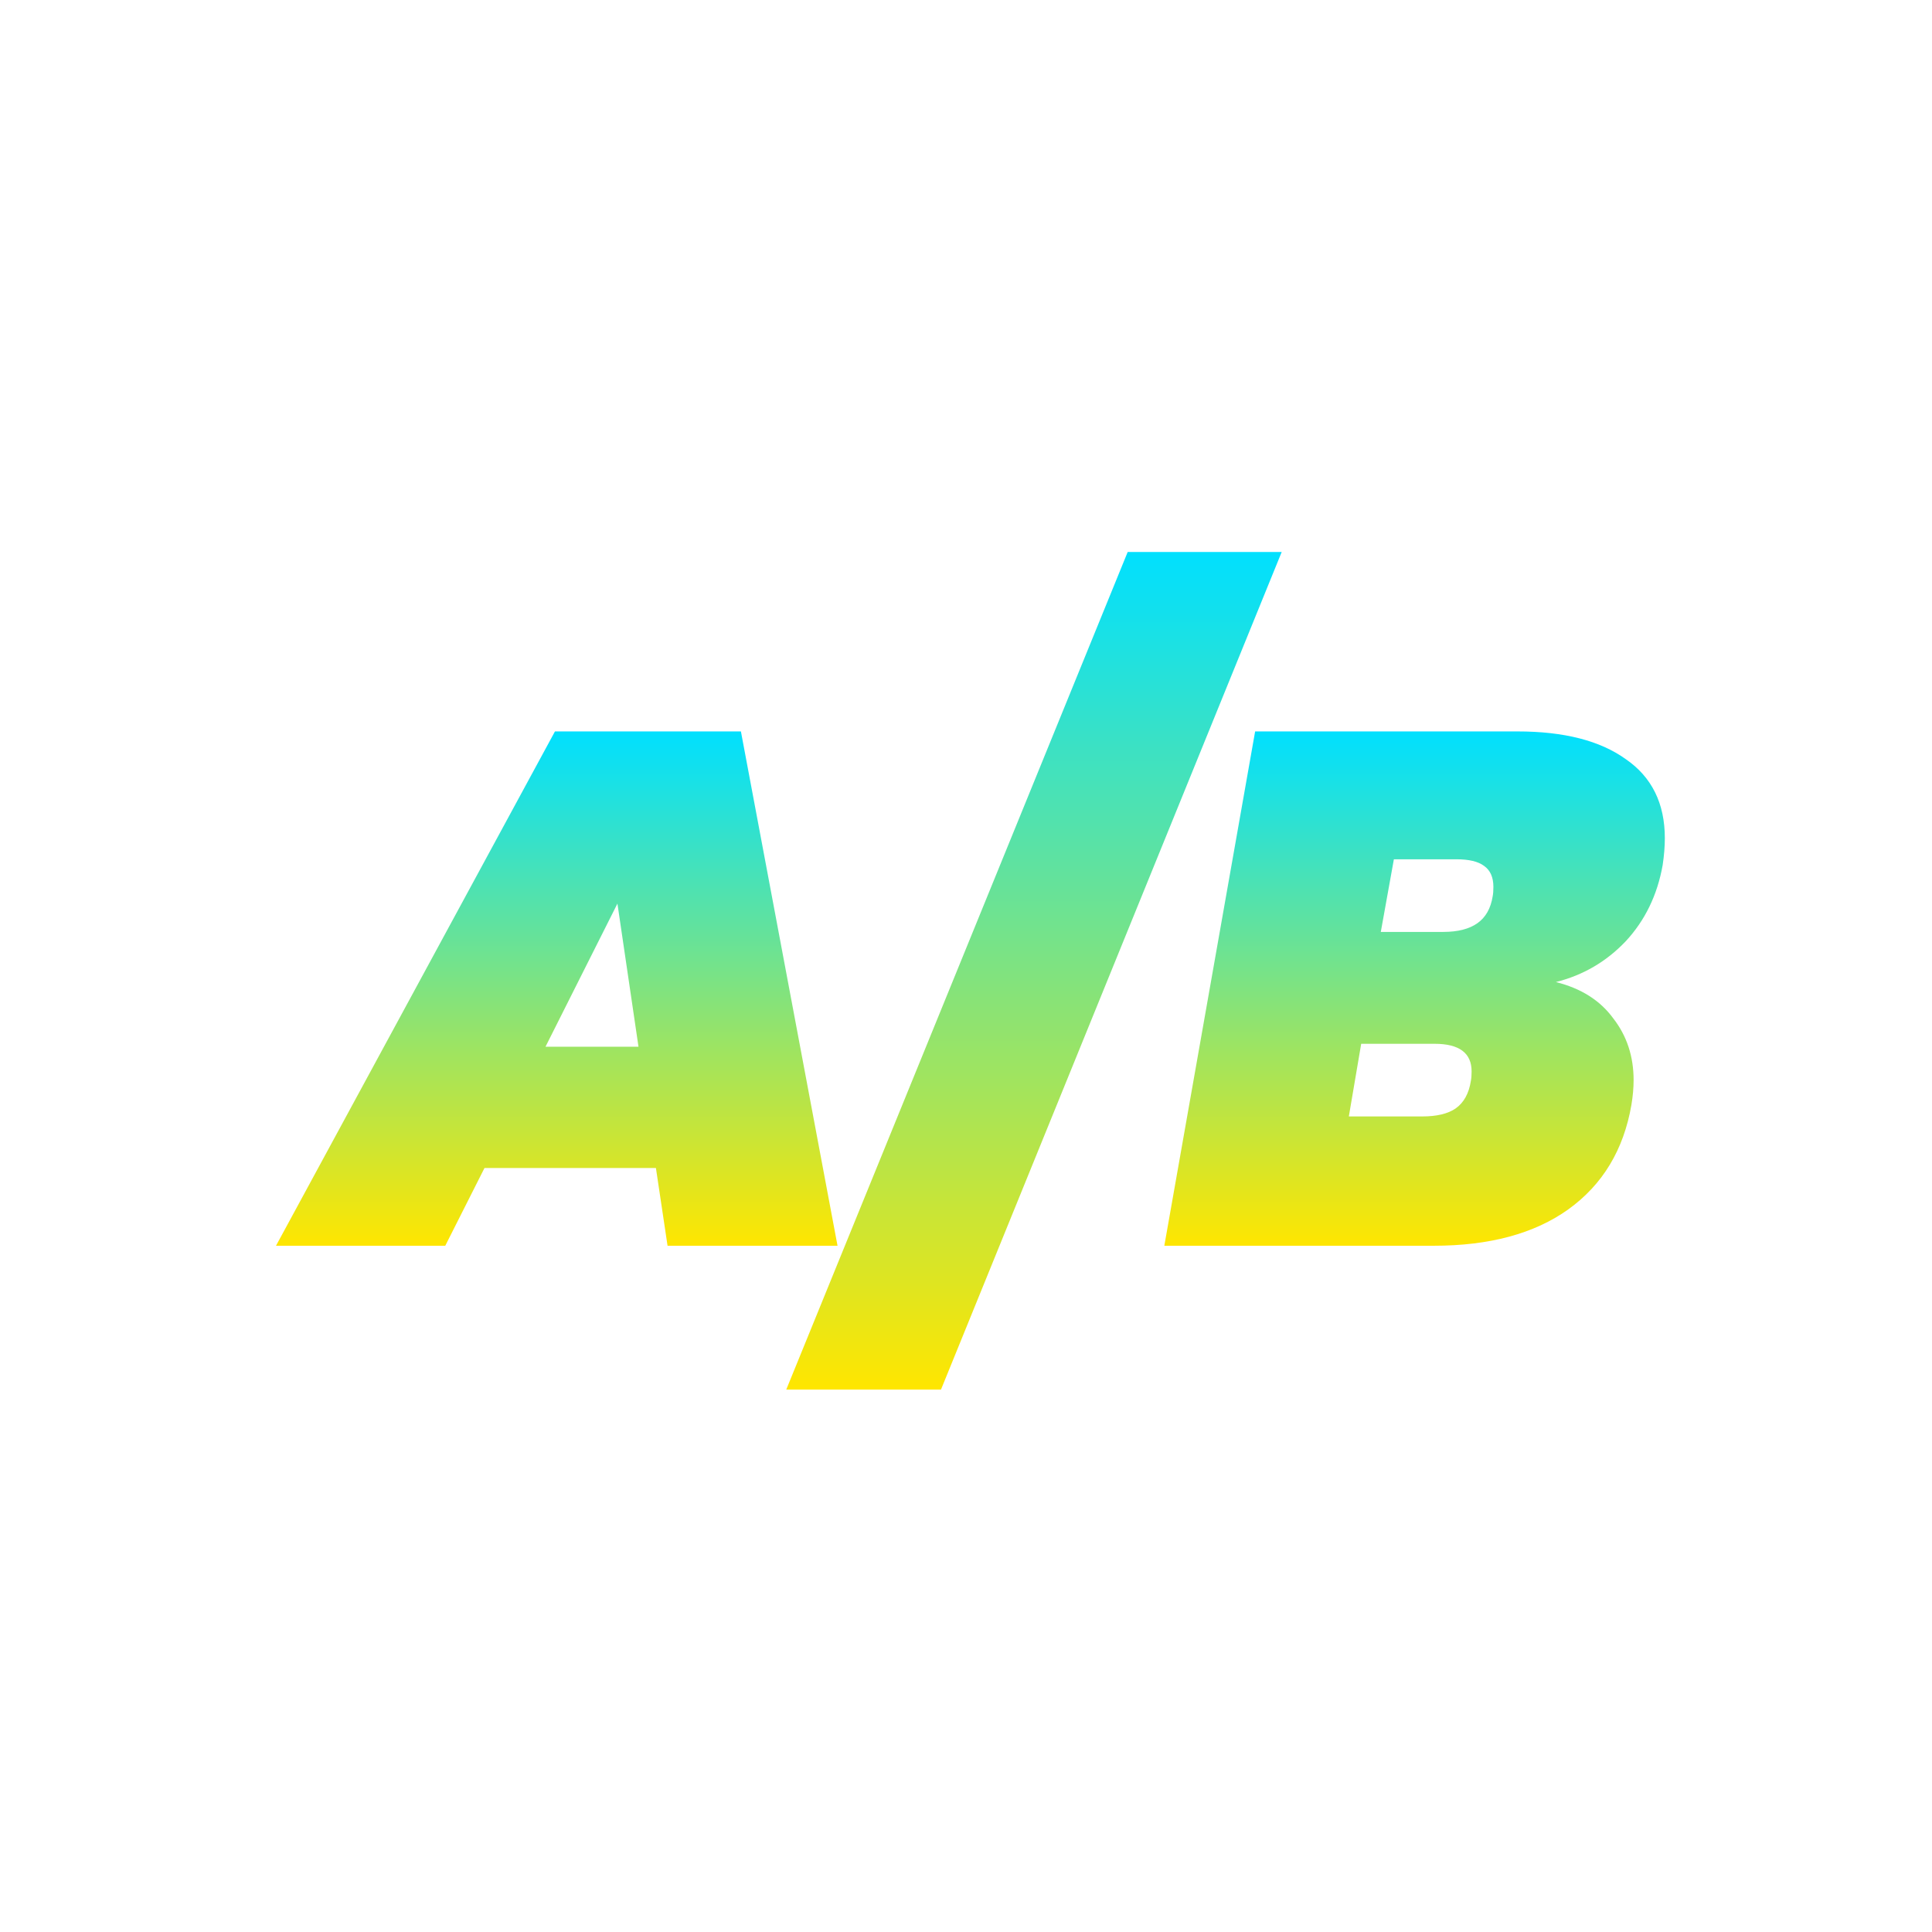
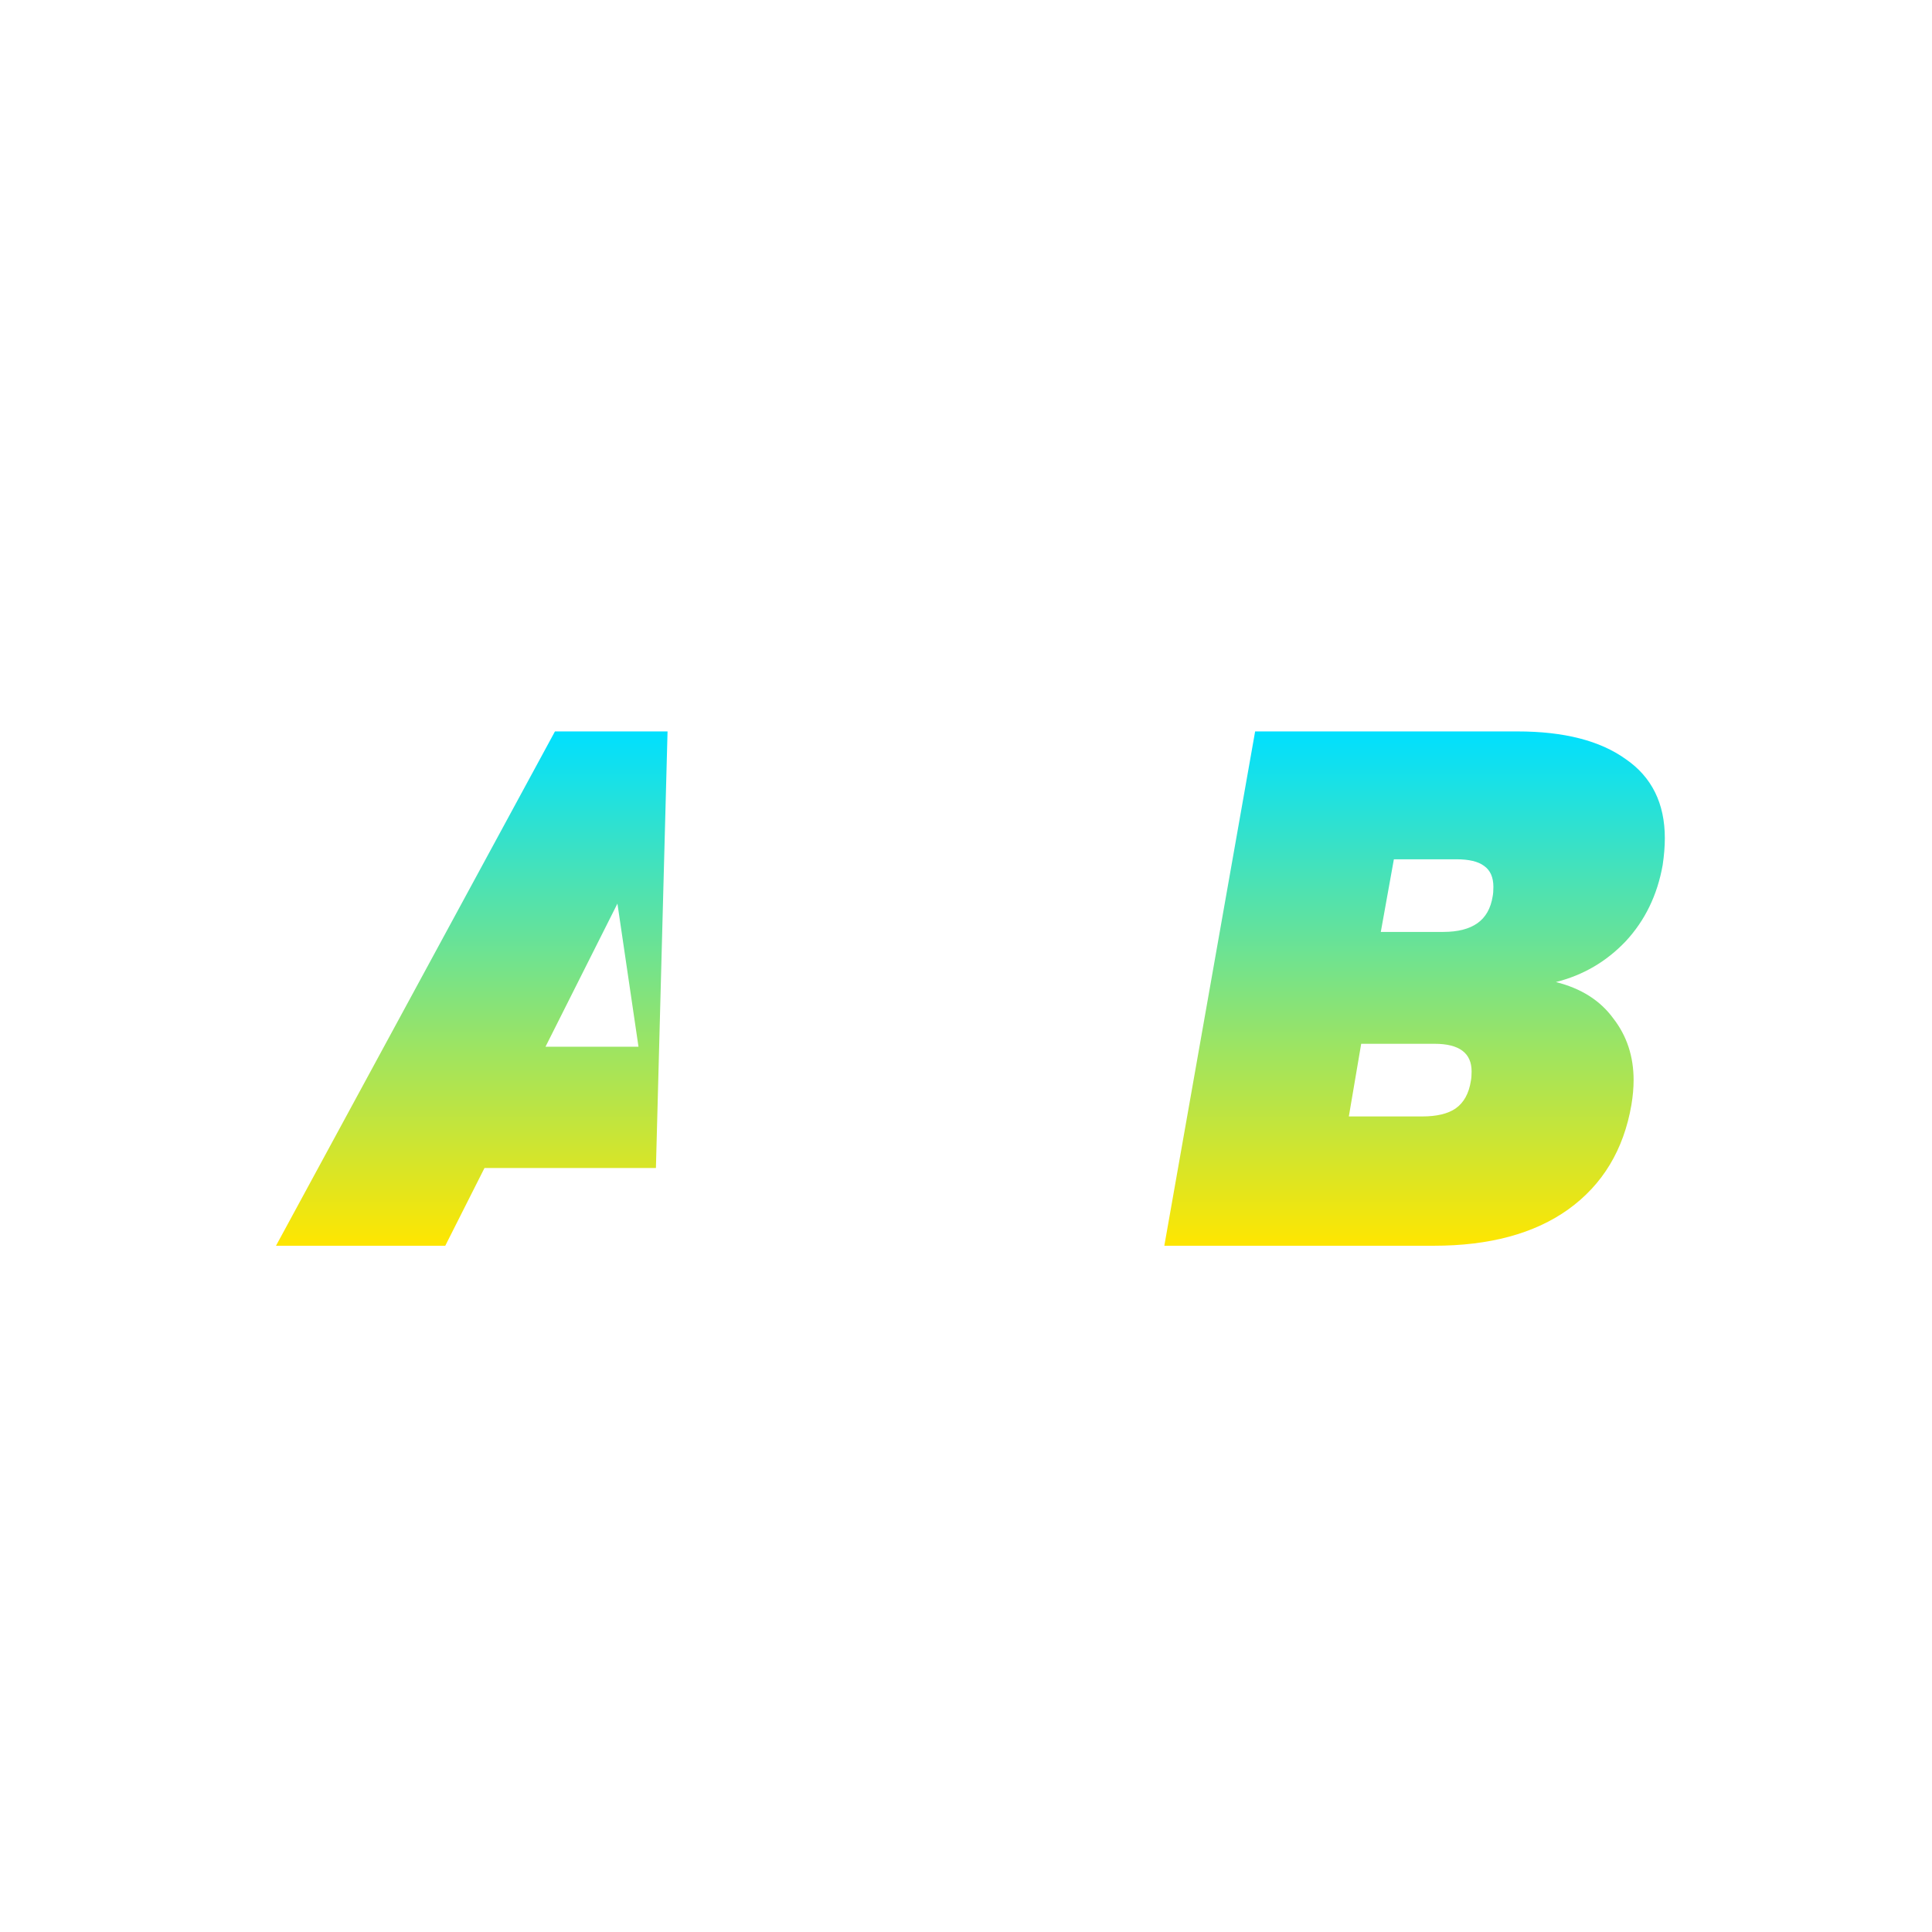
<svg xmlns="http://www.w3.org/2000/svg" width="147" height="147" viewBox="0 0 147 147" fill="none">
  <path d="M126.507 65.822C126.101 68.107 125.162 70.042 123.688 71.626C122.214 73.174 120.445 74.205 118.382 74.721C120.298 75.2 121.753 76.121 122.748 77.485C123.78 78.811 124.296 80.377 124.296 82.183C124.296 82.773 124.24 83.399 124.13 84.062C123.54 87.489 121.937 90.142 119.321 92.022C116.742 93.864 113.333 94.785 109.096 94.785H88.59L95.499 55.652H115.452C118.99 55.652 121.735 56.352 123.688 57.753C125.678 59.116 126.672 61.124 126.672 63.777C126.672 64.404 126.617 65.085 126.507 65.822ZM113.573 68.199C113.61 68.015 113.628 67.775 113.628 67.481C113.628 66.744 113.389 66.209 112.91 65.878C112.467 65.546 111.767 65.38 110.809 65.38H106.056L105.061 70.907H109.814C110.92 70.907 111.786 70.686 112.412 70.244C113.039 69.802 113.426 69.12 113.573 68.199ZM111.915 82.238C111.952 82.054 111.97 81.815 111.97 81.52C111.97 80.12 111.03 79.419 109.151 79.419H103.569L102.629 84.947H108.212C109.317 84.947 110.164 84.744 110.754 84.339C111.38 83.897 111.767 83.196 111.915 82.238Z" fill="url(#paint0_linear_8_7437)" />
-   <path d="M97.52 42L71.597 105.729H59.824L85.802 42H97.52Z" fill="url(#paint1_linear_8_7437)" />
-   <path d="M49.907 88.871H36.863L33.879 94.785H21L42.225 55.652H56.374L63.725 94.785H50.792L49.907 88.871ZM48.581 79.641L46.978 68.752L41.506 79.641H48.581Z" fill="url(#paint2_linear_8_7437)" />
+   <path d="M49.907 88.871H36.863L33.879 94.785H21L42.225 55.652H56.374H50.792L49.907 88.871ZM48.581 79.641L46.978 68.752L41.506 79.641H48.581Z" fill="url(#paint2_linear_8_7437)" />
  <defs>
    <linearGradient id="paint0_linear_8_7437" x1="107.631" y1="55.652" x2="107.631" y2="94.785" gradientUnits="userSpaceOnUse">
      <stop stop-color="#00E0FF" />
      <stop offset="1" stop-color="#FFE600" />
    </linearGradient>
    <linearGradient id="paint1_linear_8_7437" x1="78.672" y1="42" x2="78.672" y2="105.729" gradientUnits="userSpaceOnUse">
      <stop stop-color="#00E0FF" />
      <stop offset="1" stop-color="#FFE600" />
    </linearGradient>
    <linearGradient id="paint2_linear_8_7437" x1="42.363" y1="55.652" x2="42.363" y2="94.785" gradientUnits="userSpaceOnUse">
      <stop stop-color="#00E0FF" />
      <stop offset="1" stop-color="#FFE600" />
    </linearGradient>
  </defs>
</svg>